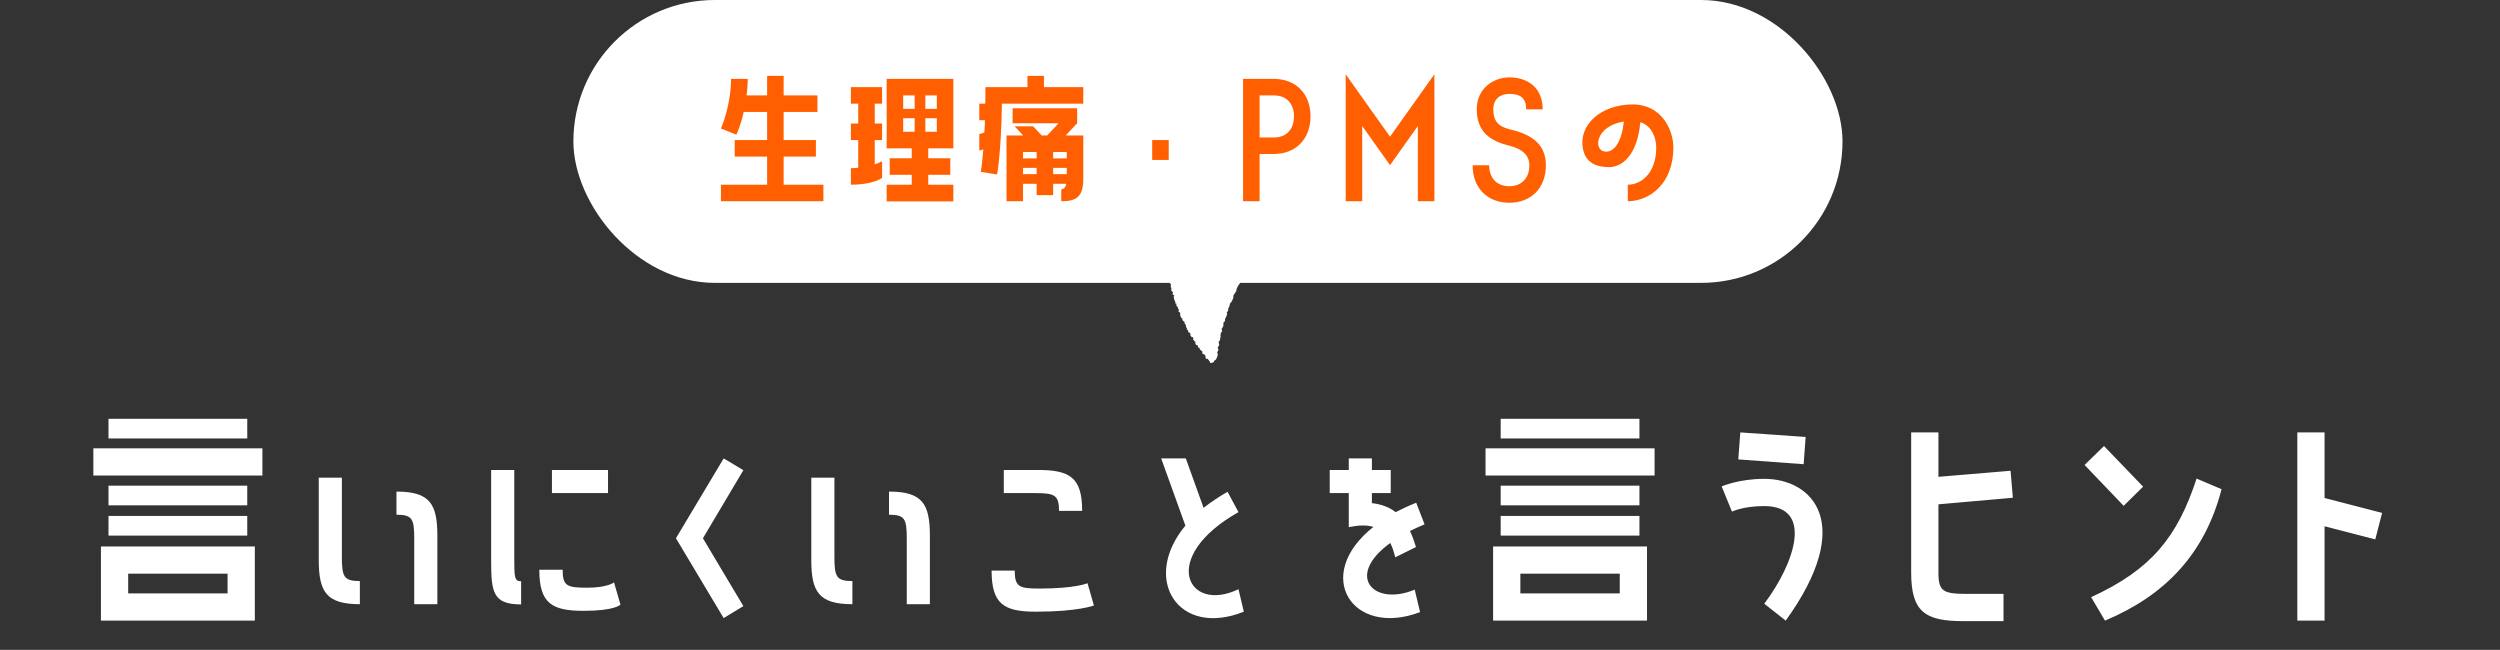
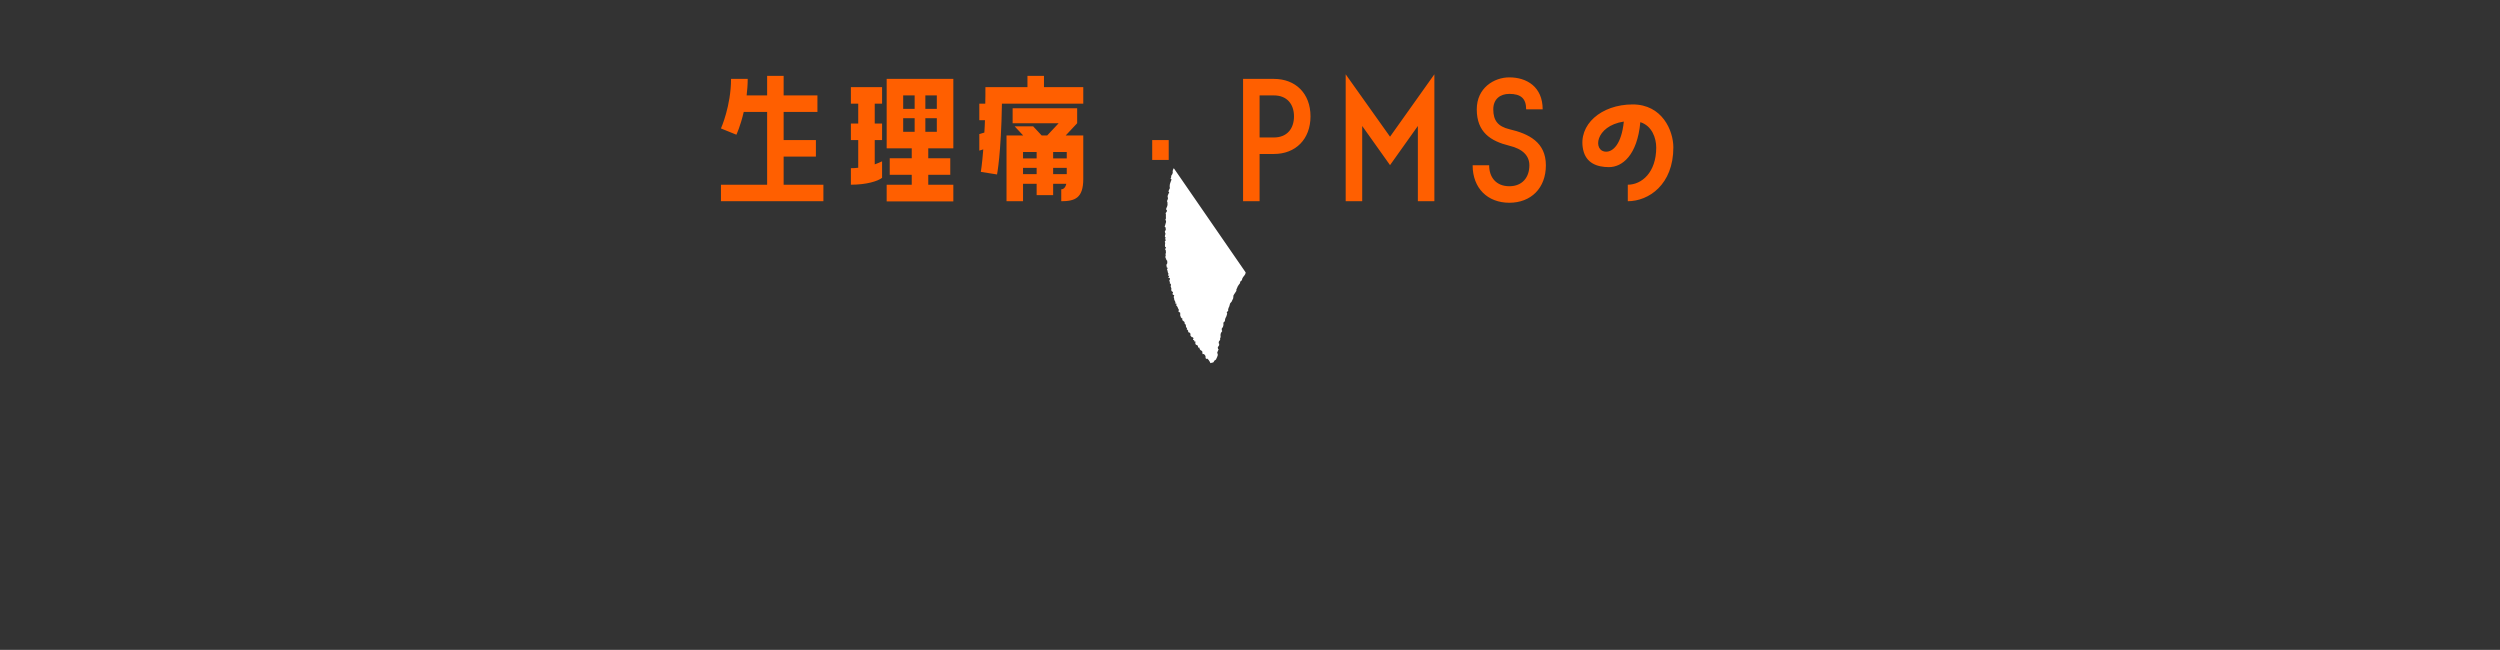
<svg xmlns="http://www.w3.org/2000/svg" width="327" height="85" viewBox="0 0 327 85" fill="none">
  <rect x="0" y="0" width="327" height="85" fill="#333333" stroke="none" />
-   <path d="M32.342 57.352H14.192V54.778H32.342V57.352ZM34.322 62.203H12.212V58.639H34.322V62.203ZM14.192 63.523H32.342V66.097H14.192V63.523ZM32.342 70.057H14.192V67.483H32.342V70.057ZM33.332 81.178H13.202V71.476H33.332V81.178ZM29.768 75.04H16.766V77.614H29.768V75.04ZM44.718 62.48V72.784C44.718 75.416 44.942 76.004 47.07 76.004V79.028C42.674 79.028 41.694 77.404 41.694 73.232V62.48H44.718ZM51.858 67.324V64.3C56.226 64.3 57.206 65.896 57.206 70.096V79.028H54.182V70.516C54.182 67.884 53.958 67.324 51.858 67.324ZM67.266 61.472V72.84C67.266 75.472 67.266 76.032 68.162 76.032V79.056C64.466 79.056 64.242 77.46 64.242 73.288V61.472H67.266ZM72.194 61.472H79.53V64.496H72.194V61.472ZM80.314 76.172L81.154 79.084C81.154 79.084 80.482 79.896 76.338 79.896C72.166 79.896 70.542 78.916 70.542 74.52H73.594C73.594 76.648 74.154 76.872 76.786 76.872C79.502 76.872 80.314 76.172 80.314 76.172ZM88.413 70.404L94.657 59.96L97.234 61.5L91.942 70.404L97.234 79.28L94.657 80.848L88.413 70.404ZM109.141 62.48V72.784C109.141 75.416 109.365 76.004 111.493 76.004V79.028C107.097 79.028 106.117 77.404 106.117 73.232V62.48H109.141ZM116.281 67.324V64.3C120.649 64.3 121.629 65.896 121.629 70.096V79.028H118.605V70.516C118.605 67.884 118.381 67.324 116.281 67.324ZM141.545 66.82H138.521C138.521 64.72 137.933 64.496 135.301 64.496H131.297V61.472H135.749C139.949 61.472 141.545 62.452 141.545 66.82ZM142.245 76.284L143.085 79.196C143.085 79.196 141.041 80.008 135.497 80.008C131.325 80.008 129.701 79.028 129.701 74.632H132.725C132.725 76.76 133.313 76.984 135.945 76.984C140.705 76.984 142.245 76.284 142.245 76.284ZM160.564 64.328L161.992 66.988C151.52 72.896 155.328 80.288 161.992 77.068L162.692 80.008C154.124 83.452 149.224 75.752 155.048 68.752L151.884 59.96H155.104L157.428 66.428C158.352 65.7 159.388 65 160.564 64.328ZM181.852 71.02C175.86 75.36 179.696 79.364 185.044 77.124L185.744 80.064C176.924 83.424 171.604 75.276 179.64 68.92C178.744 68.64 177.68 68.696 176.42 68.948V64.496H173.928V61.472H176.42V59.96H179.444V61.472H181.908V64.496H179.444V65.812C180.732 65.952 181.768 66.372 182.552 66.988C183.364 66.568 184.26 66.148 185.24 65.756L186.332 68.584C185.632 68.864 185.016 69.172 184.428 69.452C184.736 70.096 184.988 70.824 185.212 71.552L182.496 72.896C182.328 72.168 182.104 71.552 181.852 71.02ZM214.439 57.352H196.289V54.778H214.439V57.352ZM216.419 62.203H194.309V58.639H216.419V62.203ZM196.289 63.523H214.439V66.097H196.289V63.523ZM214.439 70.057H196.289V67.483H214.439V70.057ZM215.429 81.178H195.299V71.476H215.429V81.178ZM211.865 75.04H198.863V77.614H211.865V75.04ZM227.632 56.56L236.179 57.154L235.915 60.718L227.368 60.091L227.632 56.56ZM230.767 62.632C237.037 62.632 242.779 68.407 233.572 81.178L230.767 78.967C234.793 73.621 237.235 66.196 230.767 66.196C227.962 66.196 226.543 66.922 226.543 66.922L225.19 63.622C225.19 63.622 227.434 62.632 230.767 62.632ZM262.984 61.576L263.281 65.107L253.546 65.965V74.908C253.546 77.383 254.206 77.68 257.308 77.68H262.06V81.244H256.813C251.863 81.244 249.982 80.089 249.982 74.908V56.56H253.546V62.368L262.984 61.576ZM275.203 58.342L280.318 63.655L277.777 66.163L272.662 60.817L275.203 58.342ZM287.314 62.599L290.581 63.985C288.37 72.532 283.123 77.911 275.335 81.178L273.52 78.109C281.44 74.479 284.806 70.222 287.314 62.599ZM300.49 81.178V56.56H304.054V65.14L311.578 67.087L310.687 70.552L304.054 68.836V81.178H300.49Z" fill="white" />
-   <rect x="75" width="166" height="37" rx="18.5" fill="white" />
  <path d="M162.934 35.635C162.894 35.701 162.925 35.775 162.887 35.843C162.849 35.911 162.797 35.975 162.759 36.043C162.722 36.111 162.636 36.173 162.599 36.242C162.561 36.31 162.524 36.378 162.486 36.447C162.449 36.515 162.478 36.579 162.441 36.647C162.403 36.715 162.258 36.779 162.22 36.847C162.183 36.916 162.225 36.982 162.187 37.05C162.15 37.118 162.067 37.183 162.032 37.253C161.998 37.324 161.927 37.391 161.897 37.456C161.867 37.522 161.849 37.59 161.814 37.66C161.78 37.731 161.757 37.794 161.722 37.864C161.687 37.935 161.746 37.988 161.711 38.059C161.676 38.13 161.606 38.196 161.578 38.264C161.551 38.332 161.473 38.402 161.438 38.472C161.404 38.543 161.353 38.609 161.326 38.677C161.298 38.745 161.35 38.801 161.319 38.867C161.289 38.932 161.321 38.989 161.29 39.054C161.26 39.12 161.213 39.188 161.185 39.256C161.158 39.324 161.125 39.387 161.097 39.455C161.07 39.523 160.931 39.612 160.906 39.672C160.88 39.733 160.872 39.8 160.845 39.868C160.817 39.936 160.821 39.996 160.798 40.059C160.776 40.121 160.731 40.192 160.703 40.26C160.676 40.328 160.663 40.391 160.64 40.454C160.617 40.517 160.67 40.565 160.65 40.63C160.629 40.696 160.482 40.794 160.462 40.86C160.441 40.925 160.531 40.96 160.511 41.025C160.491 41.09 160.485 41.15 160.462 41.213C160.439 41.276 160.419 41.341 160.394 41.412C160.369 41.482 160.304 41.554 160.284 41.619C160.264 41.684 160.255 41.742 160.235 41.807C160.215 41.872 160.238 41.922 160.218 41.987C160.198 42.052 160.033 42.164 160.013 42.229C159.993 42.294 160.053 42.33 160.033 42.395C160.012 42.461 160.028 42.512 160.015 42.575C160.002 42.638 159.975 42.706 159.959 42.766C159.944 42.826 159.817 42.934 159.801 42.994C159.785 43.054 159.826 43.101 159.813 43.163C159.8 43.226 159.872 43.254 159.859 43.316C159.846 43.379 159.709 43.487 159.696 43.55C159.683 43.612 159.663 43.678 159.65 43.74C159.637 43.803 159.658 43.85 159.645 43.912C159.632 43.975 159.674 44.014 159.661 44.076C159.648 44.139 159.599 44.215 159.586 44.277C159.573 44.34 159.608 44.381 159.6 44.439C159.592 44.496 159.434 44.623 159.428 44.683C159.422 44.743 159.416 44.802 159.403 44.865C159.39 44.928 159.486 44.94 159.473 45.003C159.46 45.065 159.466 45.117 159.453 45.18C159.44 45.242 159.297 45.364 159.287 45.428C159.276 45.493 159.321 45.525 159.308 45.587C159.295 45.65 159.395 45.657 159.39 45.717C159.384 45.777 159.289 45.877 159.283 45.937C159.277 45.996 159.216 46.08 159.21 46.14C159.205 46.2 159.268 46.221 159.263 46.281C159.257 46.341 159.302 46.372 159.291 46.437C159.281 46.502 159.227 46.583 159.221 46.643C159.216 46.703 159.156 46.779 159.131 46.84C159.103 46.907 159.09 46.97 159.044 47.031C158.999 47.092 158.913 47.107 158.856 47.158C158.8 47.21 158.761 47.36 158.699 47.397C158.637 47.433 158.569 47.428 158.513 47.442C158.456 47.456 158.367 47.505 158.317 47.497C158.274 47.486 158.301 47.38 158.271 47.344C158.239 47.315 158.212 47.281 158.184 47.247C158.157 47.213 158.151 47.16 158.123 47.126C158.096 47.092 158.059 47.068 158.036 47.029C158.014 46.99 157.982 46.961 157.957 46.929C157.932 46.898 157.802 46.966 157.775 46.932C157.747 46.898 157.711 46.874 157.688 46.835C157.665 46.795 157.717 46.684 157.69 46.65C157.662 46.616 157.675 46.544 157.647 46.51C157.62 46.476 157.6 46.439 157.572 46.405C157.545 46.37 157.499 46.357 157.476 46.318C157.454 46.278 157.324 46.347 157.296 46.313C157.269 46.279 157.302 46.188 157.275 46.154C157.248 46.12 157.29 46.019 157.263 45.985C157.236 45.951 157.208 45.917 157.181 45.883C157.153 45.849 157.086 45.853 157.062 45.821C157.037 45.79 156.993 45.768 156.966 45.734C156.938 45.7 156.936 45.643 156.909 45.609C156.882 45.575 156.894 45.502 156.867 45.468C156.839 45.434 156.728 45.482 156.705 45.443C156.682 45.404 156.716 45.313 156.688 45.279C156.661 45.245 156.646 45.203 156.623 45.164C156.6 45.124 156.51 45.154 156.487 45.115C156.464 45.076 156.402 45.075 156.382 45.038C156.362 45.002 156.371 44.927 156.346 44.895C156.322 44.863 156.397 44.727 156.374 44.688C156.351 44.648 156.245 44.691 156.222 44.652C156.199 44.613 156.214 44.543 156.191 44.503C156.168 44.464 156.071 44.497 156.044 44.463C156.016 44.428 156.129 44.261 156.109 44.224C156.089 44.188 156.045 44.166 156.022 44.127C155.999 44.088 155.897 44.126 155.874 44.086C155.852 44.047 155.81 44.028 155.788 43.989C155.765 43.95 155.728 43.926 155.705 43.887C155.683 43.848 155.737 43.739 155.714 43.7C155.692 43.661 155.69 43.603 155.67 43.567C155.65 43.53 155.58 43.532 155.557 43.493C155.535 43.453 155.442 43.481 155.419 43.442C155.396 43.403 155.437 43.309 155.414 43.27C155.391 43.231 155.359 43.202 155.344 43.16C155.329 43.118 155.254 43.125 155.231 43.086C155.209 43.047 155.289 42.915 155.269 42.878C155.249 42.841 155.153 42.867 155.135 42.822C155.117 42.778 155.137 42.703 155.121 42.661C155.106 42.619 155.123 42.541 155.102 42.504C155.082 42.468 155.052 42.431 155.032 42.394C155.012 42.358 154.968 42.336 154.941 42.302C154.913 42.268 154.963 42.165 154.948 42.123C154.932 42.081 154.858 42.088 154.84 42.044C154.822 41.999 154.769 41.988 154.748 41.952C154.728 41.915 154.663 41.911 154.64 41.872C154.618 41.833 154.689 41.712 154.669 41.675C154.649 41.638 154.567 41.648 154.549 41.603C154.531 41.559 154.478 41.548 154.457 41.511C154.437 41.475 154.44 41.412 154.418 41.373C154.395 41.334 154.384 41.287 154.366 41.243C154.348 41.198 154.4 41.097 154.378 41.058C154.355 41.019 154.382 40.941 154.364 40.897C154.345 40.852 154.262 40.87 154.244 40.825C154.226 40.781 154.151 40.788 154.136 40.746C154.12 40.704 154.22 40.562 154.202 40.518C154.184 40.473 154.138 40.46 154.124 40.41C154.111 40.361 154.091 40.324 154.072 40.28C154.054 40.235 154.034 40.199 154.016 40.154C153.998 40.11 153.966 40.081 153.95 40.039C153.935 39.997 153.862 39.997 153.847 39.955C153.832 39.913 153.905 39.794 153.892 39.744C153.878 39.695 153.75 39.746 153.734 39.704C153.719 39.662 153.764 39.564 153.749 39.522C153.733 39.48 153.703 39.443 153.688 39.401C153.672 39.36 153.637 39.328 153.627 39.281C153.616 39.234 153.598 39.19 153.582 39.148C153.567 39.106 153.582 39.036 153.568 38.986C153.555 38.937 153.523 38.908 153.512 38.861C153.501 38.814 153.603 38.674 153.592 38.627C153.581 38.58 153.471 38.611 153.46 38.564C153.45 38.517 153.373 38.521 153.359 38.472C153.346 38.423 153.451 38.285 153.435 38.243C153.42 38.201 153.356 38.191 153.346 38.144C153.335 38.097 153.246 38.109 153.235 38.062C153.224 38.015 153.213 37.968 153.2 37.919C153.186 37.869 153.232 37.781 153.219 37.731C153.205 37.682 153.185 37.645 153.172 37.596C153.158 37.546 153.133 37.515 153.12 37.465C153.106 37.416 153.181 37.307 153.17 37.26C153.159 37.213 153.129 37.176 153.118 37.129C153.107 37.082 153.011 37.097 153 37.05C152.989 37.003 153.049 36.9 153.039 36.853C153.028 36.806 152.931 36.821 152.925 36.769C152.919 36.716 153.031 36.576 153.025 36.524C153.019 36.472 153.02 36.417 153.006 36.368C152.993 36.319 152.83 36.385 152.82 36.338C152.809 36.291 152.949 36.13 152.943 36.078C152.937 36.026 152.772 36.091 152.766 36.038C152.759 35.986 152.851 35.864 152.844 35.812C152.838 35.76 152.787 35.742 152.776 35.695C152.765 35.648 152.747 35.603 152.736 35.556C152.725 35.509 152.724 35.452 152.717 35.4C152.711 35.348 152.648 35.337 152.642 35.285C152.636 35.233 152.739 35.103 152.732 35.051C152.726 34.999 152.615 35.019 152.609 34.967C152.603 34.915 152.597 34.863 152.59 34.811C152.584 34.759 152.569 34.717 152.563 34.665C152.556 34.613 152.686 34.47 152.68 34.418C152.673 34.365 152.686 34.303 152.68 34.251C152.674 34.199 152.67 34.149 152.664 34.097C152.658 34.045 152.564 34.052 152.56 34.003C152.556 33.953 152.531 33.911 152.525 33.859C152.519 33.807 152.455 33.796 152.454 33.739C152.452 33.682 152.437 33.64 152.431 33.588C152.424 33.536 152.485 33.442 152.483 33.385C152.482 33.328 152.447 33.296 152.444 33.246C152.44 33.197 152.51 33.093 152.504 33.041C152.497 32.989 152.491 32.936 152.492 32.882C152.493 32.827 152.48 32.777 152.476 32.728C152.473 32.678 152.4 32.668 152.393 32.615C152.387 32.563 152.515 32.428 152.513 32.371C152.511 32.313 152.398 32.331 152.394 32.282C152.391 32.232 152.377 32.183 152.376 32.125C152.374 32.068 152.383 32.011 152.381 31.953C152.379 31.896 152.412 31.823 152.413 31.768C152.414 31.714 152.352 31.695 152.351 31.638C152.349 31.581 152.491 31.44 152.492 31.385C152.493 31.331 152.397 31.336 152.395 31.278C152.393 31.221 152.461 31.125 152.462 31.07C152.463 31.015 152.364 31.018 152.365 30.963C152.366 30.908 152.384 30.84 152.385 30.786C152.386 30.731 152.454 30.634 152.452 30.577C152.45 30.52 152.397 30.499 152.398 30.444C152.399 30.39 152.361 30.356 152.36 30.298C152.358 30.241 152.484 30.113 152.485 30.058C152.486 30.004 152.472 29.954 152.473 29.899C152.474 29.845 152.449 29.803 152.45 29.748C152.451 29.693 152.337 29.701 152.338 29.647C152.339 29.592 152.402 29.5 152.408 29.441C152.414 29.381 152.458 29.3 152.459 29.245C152.46 29.19 152.521 29.096 152.522 29.042C152.523 28.987 152.505 28.942 152.508 28.88C152.511 28.818 152.43 28.81 152.431 28.755C152.432 28.701 152.508 28.601 152.509 28.547C152.51 28.492 152.489 28.445 152.497 28.387C152.506 28.33 152.492 28.28 152.498 28.221C152.504 28.161 152.497 28.109 152.503 28.049C152.509 27.989 152.457 27.96 152.463 27.9C152.468 27.84 152.618 27.707 152.619 27.652C152.62 27.597 152.619 27.54 152.627 27.483C152.636 27.425 152.504 27.436 152.51 27.376C152.516 27.316 152.582 27.227 152.587 27.168C152.593 27.108 152.673 27.013 152.679 26.953C152.685 26.893 152.705 26.828 152.713 26.771C152.722 26.713 152.698 26.664 152.707 26.607C152.715 26.549 152.694 26.502 152.7 26.442C152.706 26.382 152.632 26.362 152.64 26.305C152.649 26.247 152.726 26.15 152.732 26.09C152.738 26.03 152.77 25.957 152.778 25.9C152.787 25.842 152.713 25.822 152.723 25.757C152.734 25.692 152.735 25.637 152.743 25.58C152.751 25.522 152.822 25.428 152.83 25.371C152.839 25.313 152.917 25.216 152.93 25.154C152.943 25.091 152.82 25.092 152.829 25.035C152.837 24.977 152.903 24.888 152.909 24.828C152.914 24.768 153.01 24.669 153.023 24.606C153.036 24.543 152.986 24.507 152.994 24.45C153.002 24.392 152.986 24.34 152.999 24.278C153.012 24.215 153.011 24.158 153.019 24.101C153.027 24.043 153.067 23.967 153.08 23.905C153.093 23.842 153.139 23.764 153.152 23.701C153.165 23.639 153.227 23.555 153.24 23.492C153.253 23.429 153.103 23.433 153.112 23.376C153.12 23.319 153.181 23.235 153.194 23.172C153.207 23.11 153.177 23.063 153.19 23C153.203 22.938 153.33 22.83 153.347 22.762C153.365 22.694 153.388 22.631 153.401 22.569C153.414 22.506 153.368 22.465 153.384 22.405C153.4 22.345 153.41 22.28 153.423 22.217C153.436 22.154 153.515 22.068 153.532 22" fill="white" />
-   <path d="M106.72 20.48H102.5V24.16H107.7V26.32H94.3V24.16H100.34V20.48H96.1V18.32H100.34V14.64H97.28C96.86 16.48 96.32 17.62 96.32 17.62L94.3 16.8C94.3 16.8 95.62 13.86 95.62 10.32H97.8C97.8 11.08 97.74 11.8 97.66 12.48H100.34V9.92H102.5V12.48H106.92V14.64H102.5V18.32H106.72V20.48ZM119.256 19.4H115.976V10.32H124.696V19.4H121.416V20.7H124.296V22.86H121.416V24.16H124.696V26.34H115.976V24.16H119.256V22.86H116.376V20.7H119.256V19.4ZM115.376 21.1V23.26C114.816 23.7 113.336 24.16 111.296 24.16V22C111.636 22 111.936 21.98 112.256 21.94V18.32H111.296V16.16H112.256V13.56H111.296V11.4H115.376V13.56H114.416V16.16H115.376V18.32H114.416V21.5C114.756 21.38 115.076 21.24 115.376 21.1ZM119.636 12.48H118.136V14.24H119.636V12.48ZM122.536 12.48H121.036V14.24H122.536V12.48ZM119.636 15.46H118.136V17.24H119.636V15.46ZM122.536 15.46H121.036V17.24H122.536V15.46ZM134.392 9.92H136.552V11.4H141.692V13.56H131.052C130.952 20.1 130.412 22.82 130.412 22.82L128.292 22.48C128.292 22.48 128.452 21.58 128.612 19.54L128.092 19.7V17.54L128.752 17.34C128.792 16.84 128.812 16.3 128.832 15.72H128.092V13.56H128.872C128.892 12.88 128.892 12.16 128.892 11.4H134.392V9.92ZM140.892 14.16V16.12L139.392 17.72H141.692V23.42C141.692 25.9 140.612 26.32 138.812 26.32V24.76C139.072 24.76 139.352 24.58 139.472 24.04H137.752V25.52H135.592V24.04H133.812V26.32H131.652V17.72H133.832L132.712 16.52H135.132L136.252 17.72H136.972L138.472 16.12H132.452V14.16H140.892ZM133.812 20.72H135.592V19.88H133.812V20.72ZM139.532 20.72V19.88H137.752V20.72H139.532ZM133.812 22.78H135.592V21.96H133.812V22.78ZM137.752 22.78H139.532V21.96H137.752V22.78ZM152.868 20.92H150.708V18.32H152.868V20.92ZM164.754 26.32H162.594V10.32H166.634C169.454 10.32 171.414 12.22 171.414 15.22C171.414 18.22 169.454 20.14 166.634 20.14H164.754V26.32ZM166.634 12.48H164.754V17.98H166.634C168.334 17.98 169.254 16.84 169.254 15.22C169.254 13.62 168.334 12.48 166.634 12.48ZM176.016 26.32V9.72L181.816 17.88L187.616 9.72V26.32H185.456V16.48L181.816 21.6L178.176 16.48V26.32H176.016ZM197.421 24.36C199.101 24.36 200.041 23.22 200.041 21.62C200.041 20.38 199.181 19.48 197.421 19.06C195.001 18.46 193.161 17.32 193.161 14.3C193.161 11.48 195.441 10.12 197.421 10.12C199.701 10.12 201.781 11.36 201.781 14.3H199.621C199.621 12.88 198.921 12.28 197.421 12.28C196.201 12.28 195.321 12.98 195.321 14.3C195.321 15.8 195.961 16.54 197.421 16.9C200.001 17.5 202.201 18.62 202.201 21.62C202.201 24.62 200.241 26.52 197.421 26.52C194.581 26.52 192.621 24.62 192.621 21.62H194.781C194.781 23.22 195.721 24.36 197.421 24.36ZM213.555 13.66C217.415 13.66 218.875 17.08 218.875 19.28C218.875 24.16 215.635 26.32 212.915 26.32V24.16C214.735 24.16 216.635 22.56 216.635 19.3C216.635 18.08 216.095 16.46 214.555 15.98C214.155 20.36 212.155 21.86 210.455 21.86C208.895 21.86 207.455 21.34 207.075 19.58C206.375 16.32 209.435 13.66 213.555 13.66ZM210.095 19.84C210.975 19.84 212.095 18.86 212.395 15.9C208.595 16.48 208.315 19.84 210.095 19.84Z" fill="#FF5F00" />
+   <path d="M106.72 20.48H102.5V24.16H107.7V26.32H94.3V24.16H100.34V20.48V18.32H100.34V14.64H97.28C96.86 16.48 96.32 17.62 96.32 17.62L94.3 16.8C94.3 16.8 95.62 13.86 95.62 10.32H97.8C97.8 11.08 97.74 11.8 97.66 12.48H100.34V9.92H102.5V12.48H106.92V14.64H102.5V18.32H106.72V20.48ZM119.256 19.4H115.976V10.32H124.696V19.4H121.416V20.7H124.296V22.86H121.416V24.16H124.696V26.34H115.976V24.16H119.256V22.86H116.376V20.7H119.256V19.4ZM115.376 21.1V23.26C114.816 23.7 113.336 24.16 111.296 24.16V22C111.636 22 111.936 21.98 112.256 21.94V18.32H111.296V16.16H112.256V13.56H111.296V11.4H115.376V13.56H114.416V16.16H115.376V18.32H114.416V21.5C114.756 21.38 115.076 21.24 115.376 21.1ZM119.636 12.48H118.136V14.24H119.636V12.48ZM122.536 12.48H121.036V14.24H122.536V12.48ZM119.636 15.46H118.136V17.24H119.636V15.46ZM122.536 15.46H121.036V17.24H122.536V15.46ZM134.392 9.92H136.552V11.4H141.692V13.56H131.052C130.952 20.1 130.412 22.82 130.412 22.82L128.292 22.48C128.292 22.48 128.452 21.58 128.612 19.54L128.092 19.7V17.54L128.752 17.34C128.792 16.84 128.812 16.3 128.832 15.72H128.092V13.56H128.872C128.892 12.88 128.892 12.16 128.892 11.4H134.392V9.92ZM140.892 14.16V16.12L139.392 17.72H141.692V23.42C141.692 25.9 140.612 26.32 138.812 26.32V24.76C139.072 24.76 139.352 24.58 139.472 24.04H137.752V25.52H135.592V24.04H133.812V26.32H131.652V17.72H133.832L132.712 16.52H135.132L136.252 17.72H136.972L138.472 16.12H132.452V14.16H140.892ZM133.812 20.72H135.592V19.88H133.812V20.72ZM139.532 20.72V19.88H137.752V20.72H139.532ZM133.812 22.78H135.592V21.96H133.812V22.78ZM137.752 22.78H139.532V21.96H137.752V22.78ZM152.868 20.92H150.708V18.32H152.868V20.92ZM164.754 26.32H162.594V10.32H166.634C169.454 10.32 171.414 12.22 171.414 15.22C171.414 18.22 169.454 20.14 166.634 20.14H164.754V26.32ZM166.634 12.48H164.754V17.98H166.634C168.334 17.98 169.254 16.84 169.254 15.22C169.254 13.62 168.334 12.48 166.634 12.48ZM176.016 26.32V9.72L181.816 17.88L187.616 9.72V26.32H185.456V16.48L181.816 21.6L178.176 16.48V26.32H176.016ZM197.421 24.36C199.101 24.36 200.041 23.22 200.041 21.62C200.041 20.38 199.181 19.48 197.421 19.06C195.001 18.46 193.161 17.32 193.161 14.3C193.161 11.48 195.441 10.12 197.421 10.12C199.701 10.12 201.781 11.36 201.781 14.3H199.621C199.621 12.88 198.921 12.28 197.421 12.28C196.201 12.28 195.321 12.98 195.321 14.3C195.321 15.8 195.961 16.54 197.421 16.9C200.001 17.5 202.201 18.62 202.201 21.62C202.201 24.62 200.241 26.52 197.421 26.52C194.581 26.52 192.621 24.62 192.621 21.62H194.781C194.781 23.22 195.721 24.36 197.421 24.36ZM213.555 13.66C217.415 13.66 218.875 17.08 218.875 19.28C218.875 24.16 215.635 26.32 212.915 26.32V24.16C214.735 24.16 216.635 22.56 216.635 19.3C216.635 18.08 216.095 16.46 214.555 15.98C214.155 20.36 212.155 21.86 210.455 21.86C208.895 21.86 207.455 21.34 207.075 19.58C206.375 16.32 209.435 13.66 213.555 13.66ZM210.095 19.84C210.975 19.84 212.095 18.86 212.395 15.9C208.595 16.48 208.315 19.84 210.095 19.84Z" fill="#FF5F00" />
</svg>